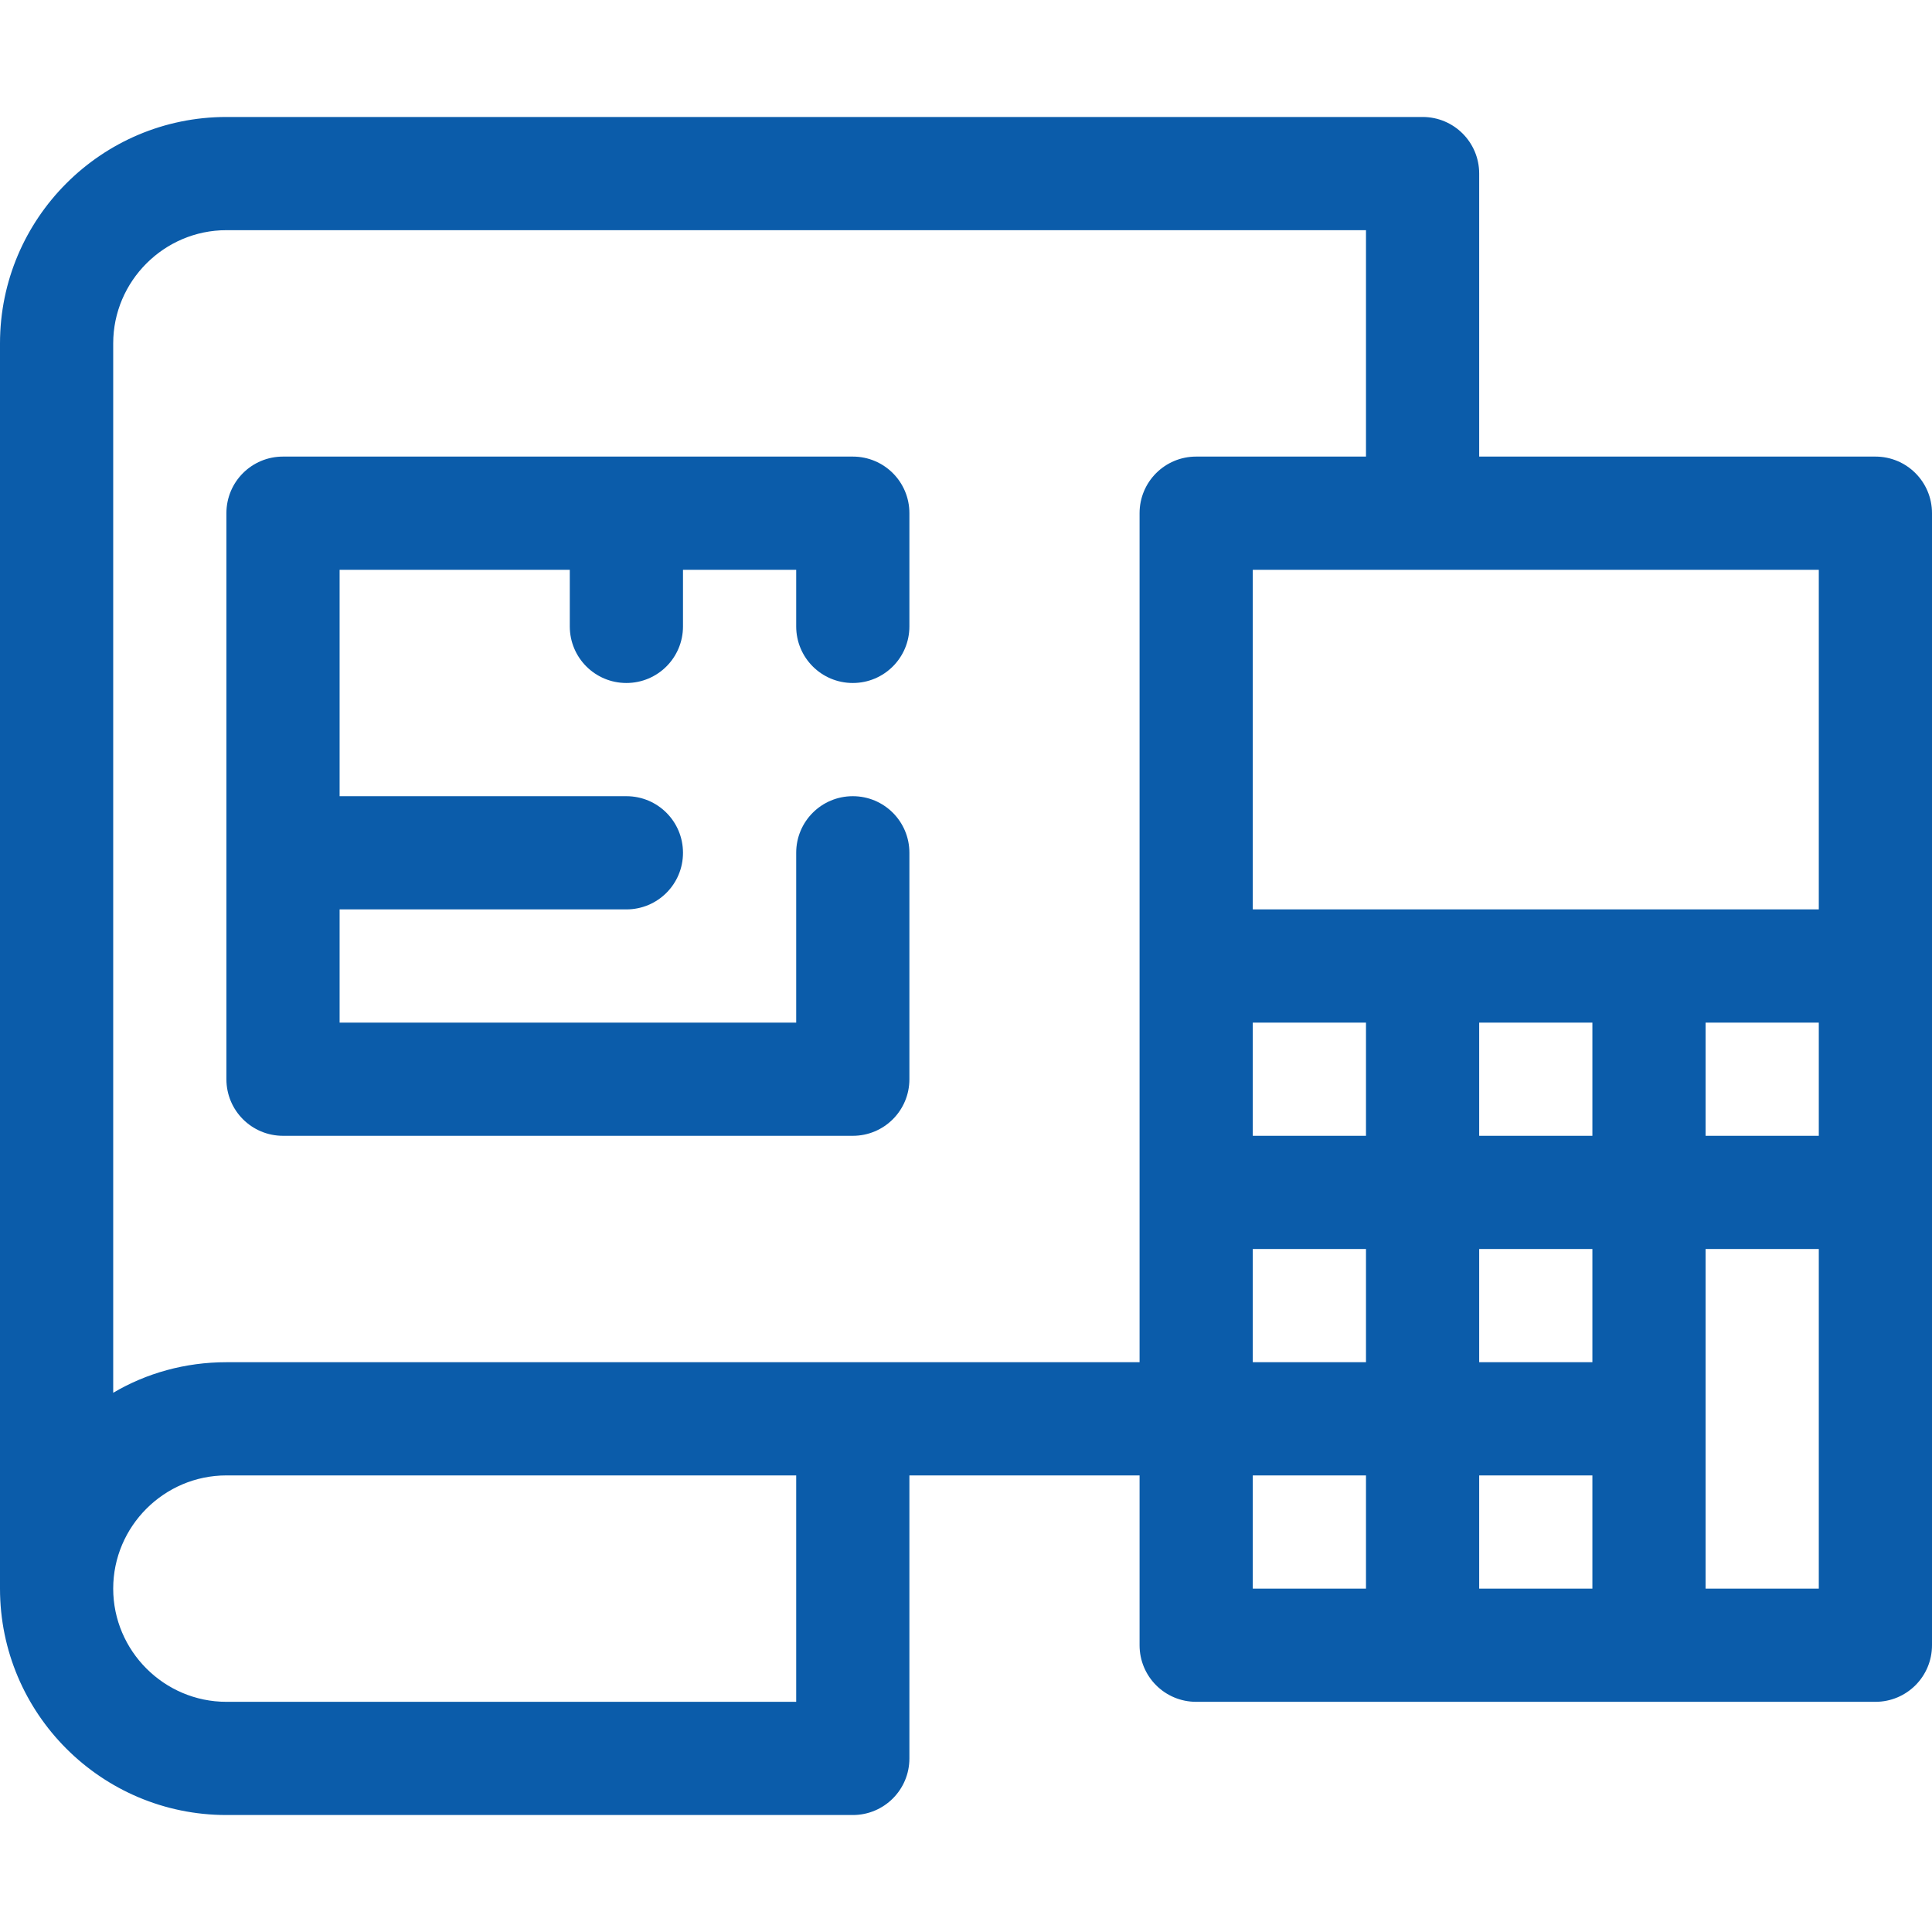
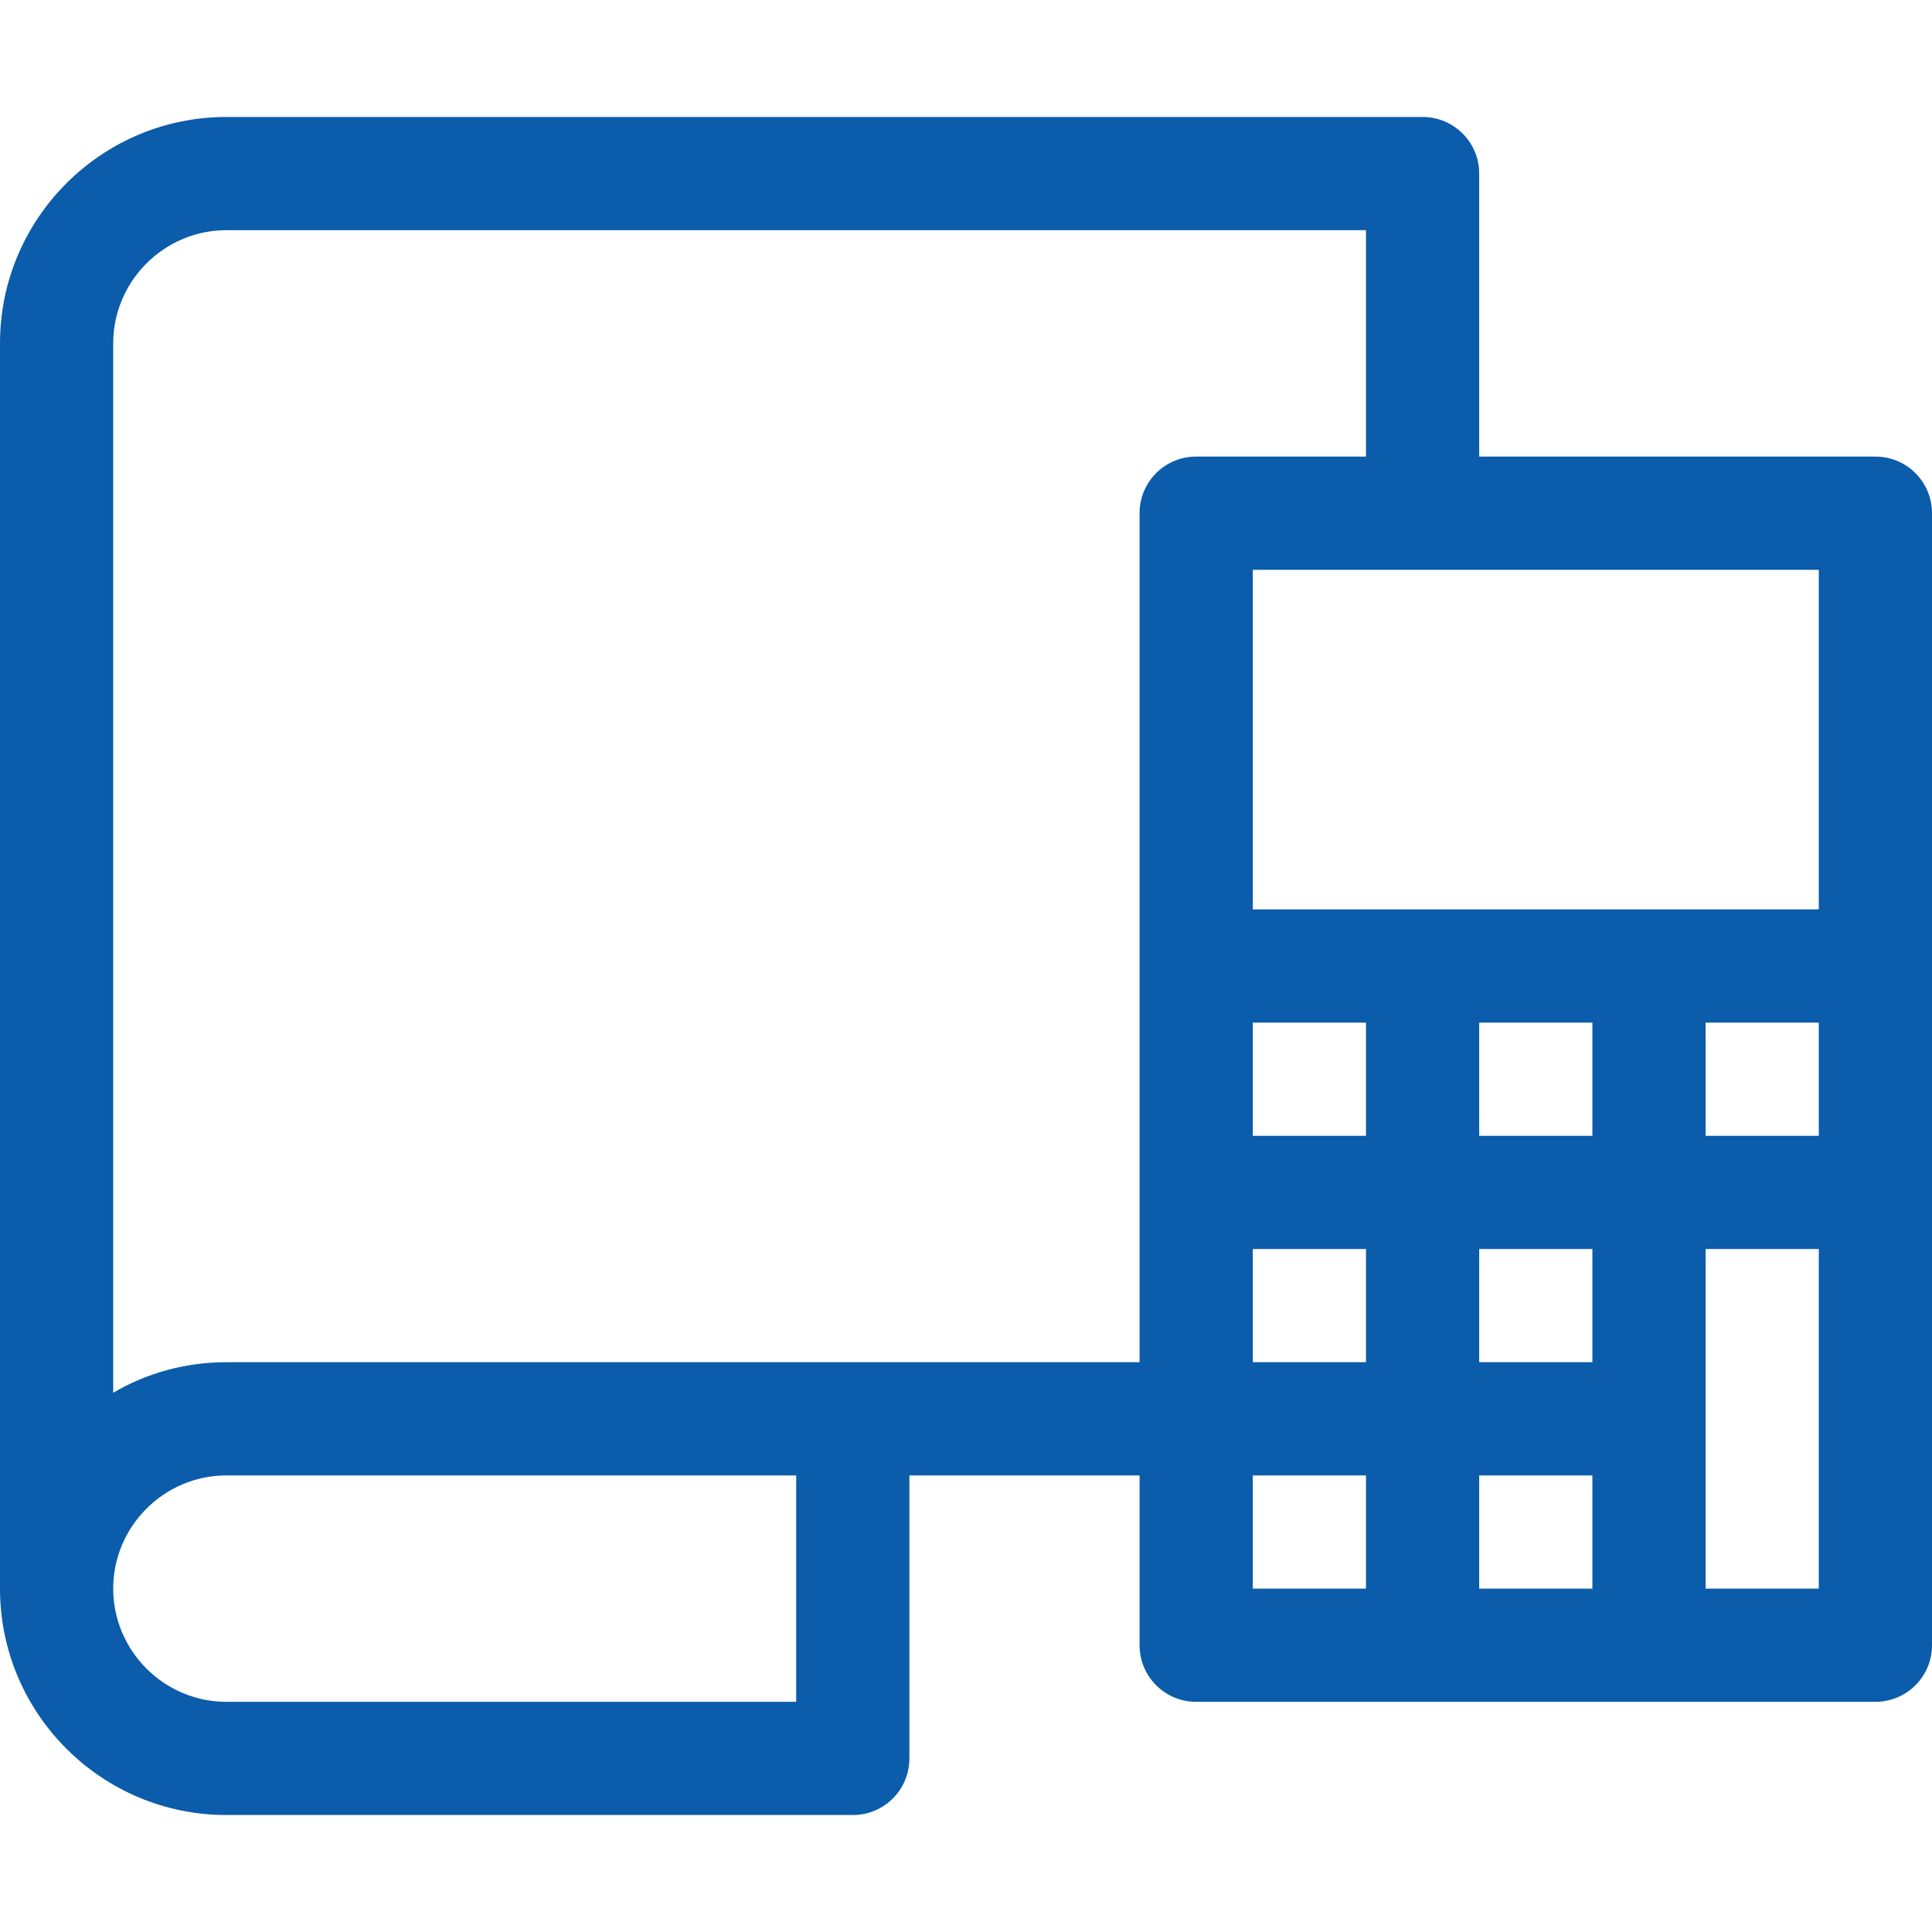
<svg xmlns="http://www.w3.org/2000/svg" version="1.1" id="Capa_1" x="0px" y="0px" viewBox="0 0 512 512" style="enable-background:new 0 0 512 512;" xml:space="preserve">
  <style type="text/css">
	.st0{fill:#0B5CAA;}
</style>
  <g>
-     <path class="st0" d="M226,121H75c-8.3,0-15,6.7-15,15v150c0,8.3,6.7,15,15,15h151c8.3,0,15-6.7,15-15v-60c0-8.3-6.7-15-15-15   s-15,6.7-15,15v45H90v-30h76c8.3,0,15-6.7,15-15s-6.7-15-15-15H90v-60h61v15c0,8.3,6.7,15,15,15s15-6.7,15-15v-15h30v15   c0,8.3,6.7,15,15,15s15-6.7,15-15v-30C241,127.7,234.3,121,226,121z" />
    <path class="st0" d="M497,121H392V46c0-8.3-6.7-15-15-15H60C26.9,31,0,57.9,0,91v330c0,33.1,26.9,60,60,60h166c8.3,0,15-6.7,15-15   v-75h61v45c0,8.3,6.7,15,15,15h180c8.3,0,15-6.7,15-15V136C512,127.7,505.3,121,497,121z M422,421h-30v-30h30V421z M422,361h-30   v-30h30V361z M332,271h30v30h-30V271z M332,331h30v30h-30V331z M392,301v-30h30v30H392z M452,271h30v30h-30V271z M482,241H332v-90   h150V241z M211,451H60c-16.5,0-30-13.5-30-30s13.5-30,30-30h151V451z M60,361c-10.9,0-21.2,2.9-30,8.1V91c0-16.5,13.5-30,30-30h302   v60h-45c-8.3,0-15,6.7-15,15v225H60z M332,391h30v30h-30V391z M452,421v-90h30v90H452z" />
  </g>
</svg>